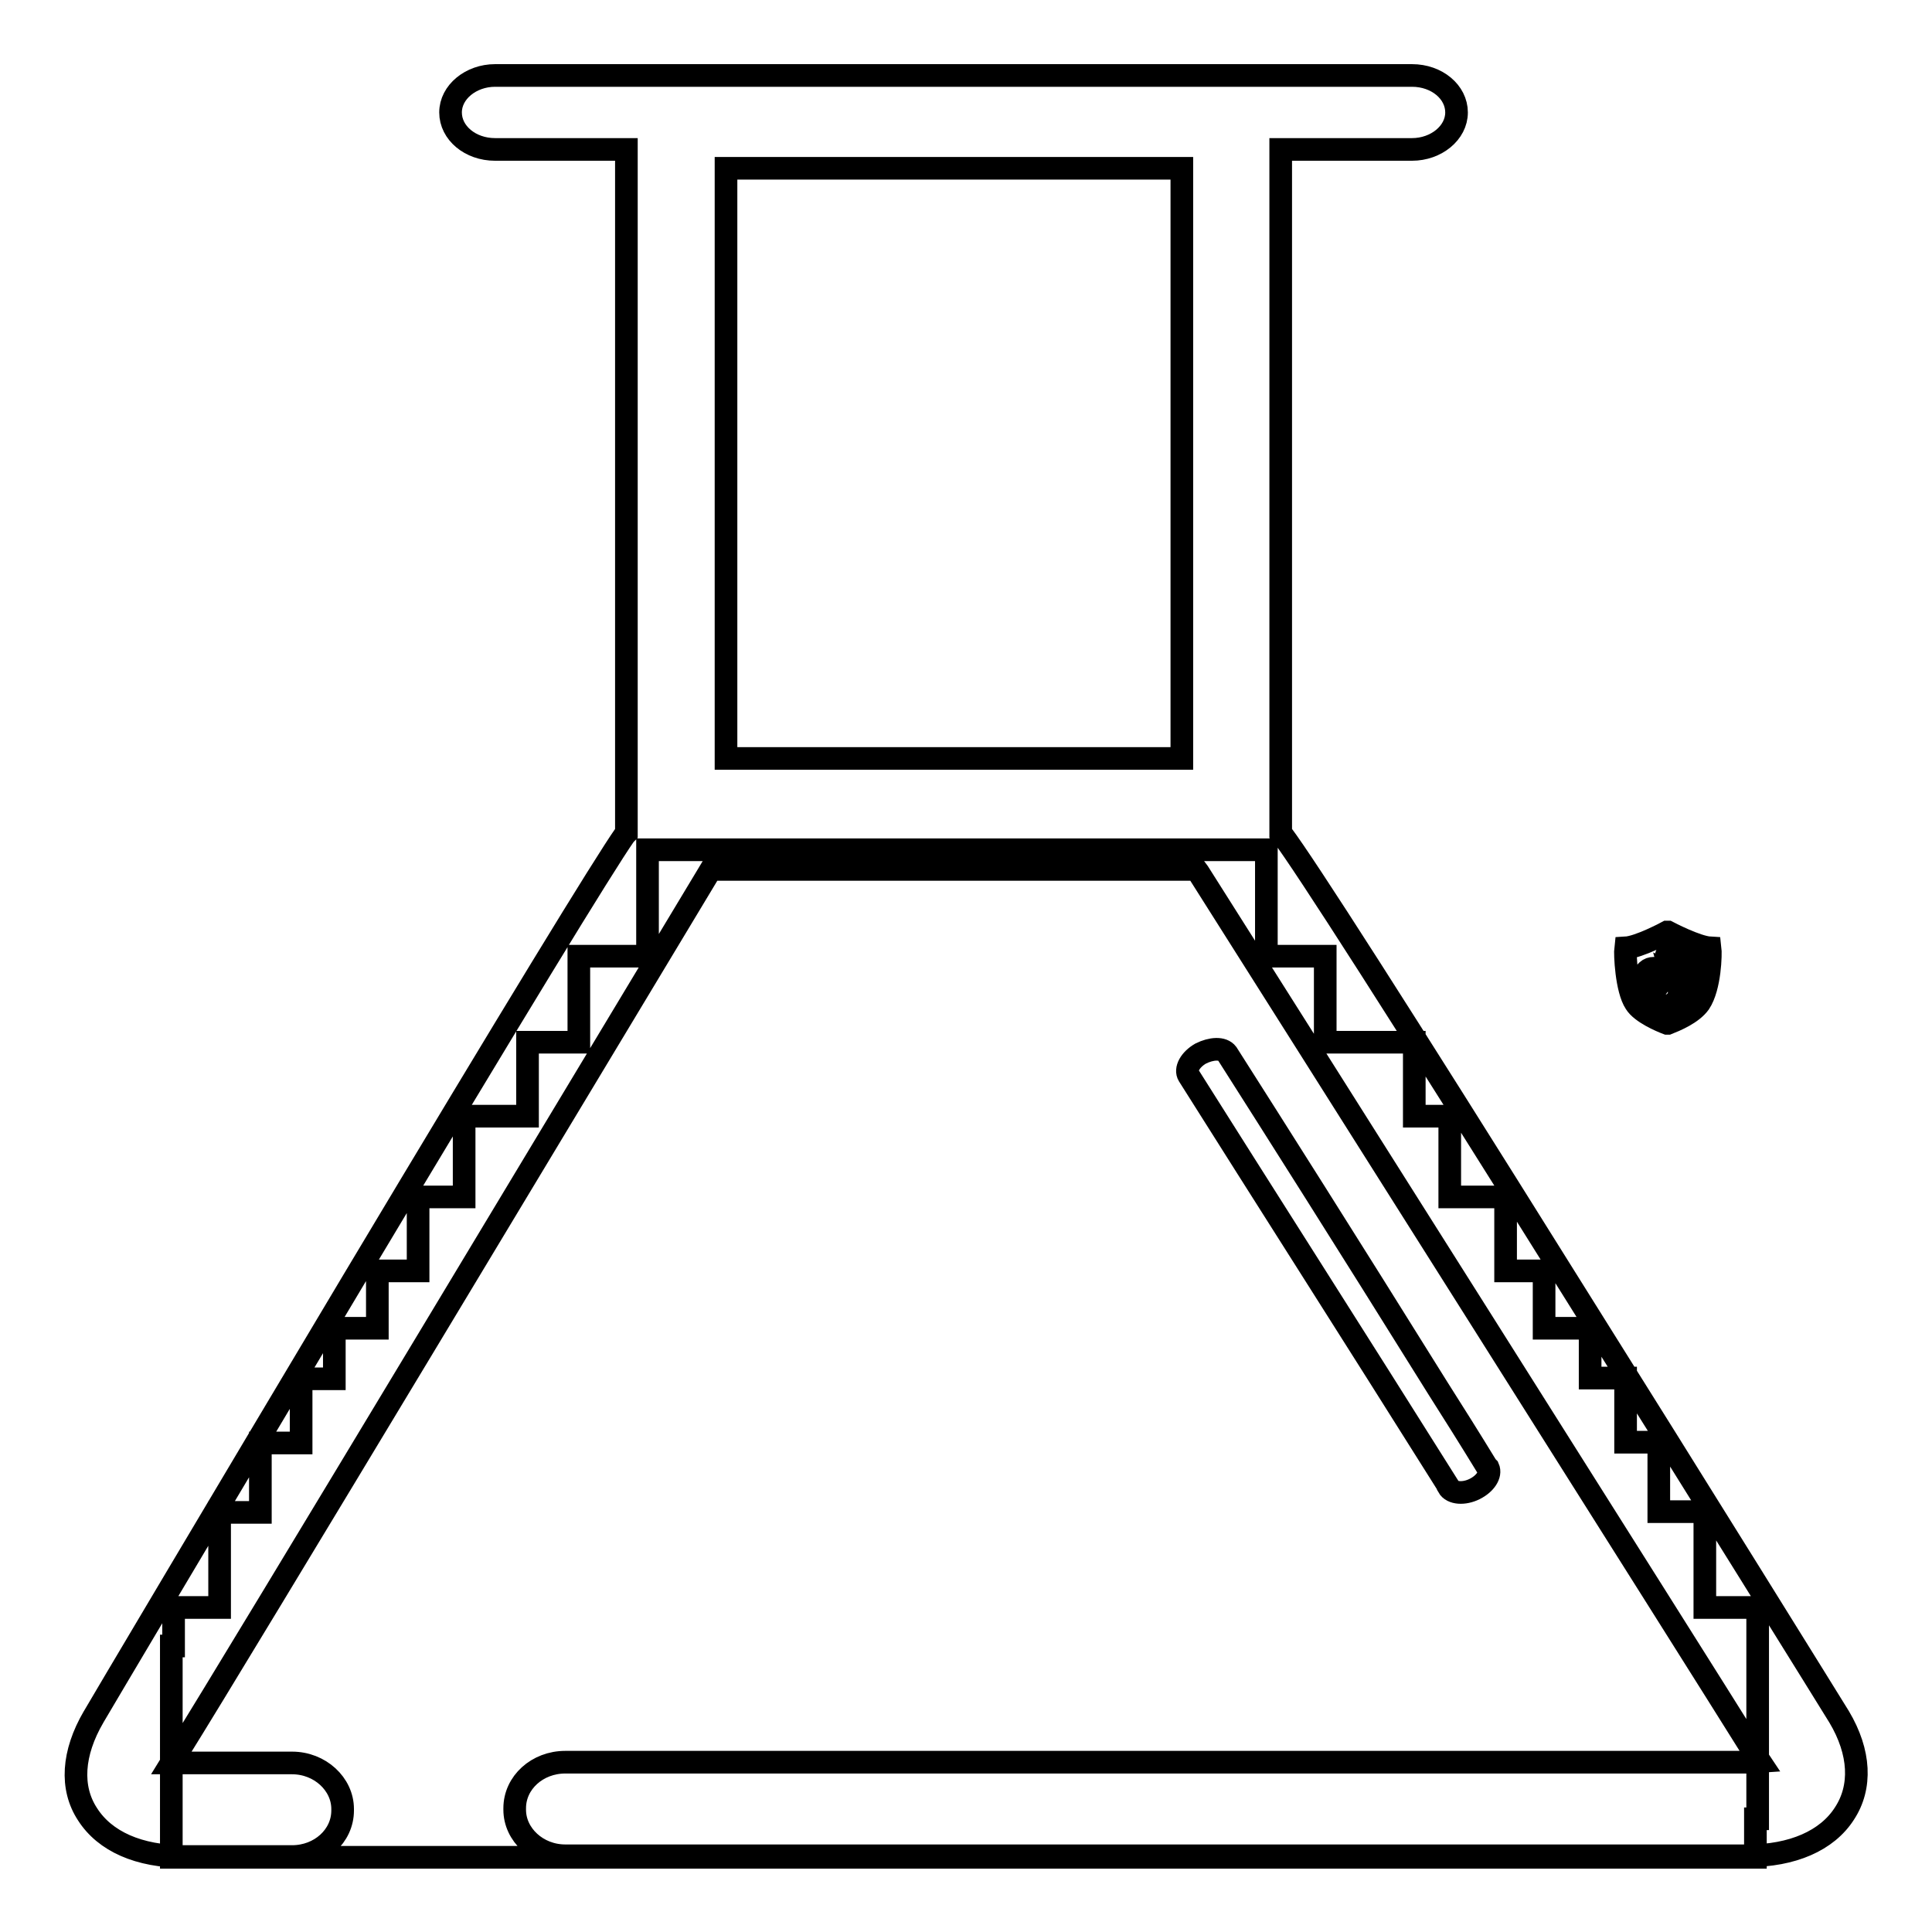
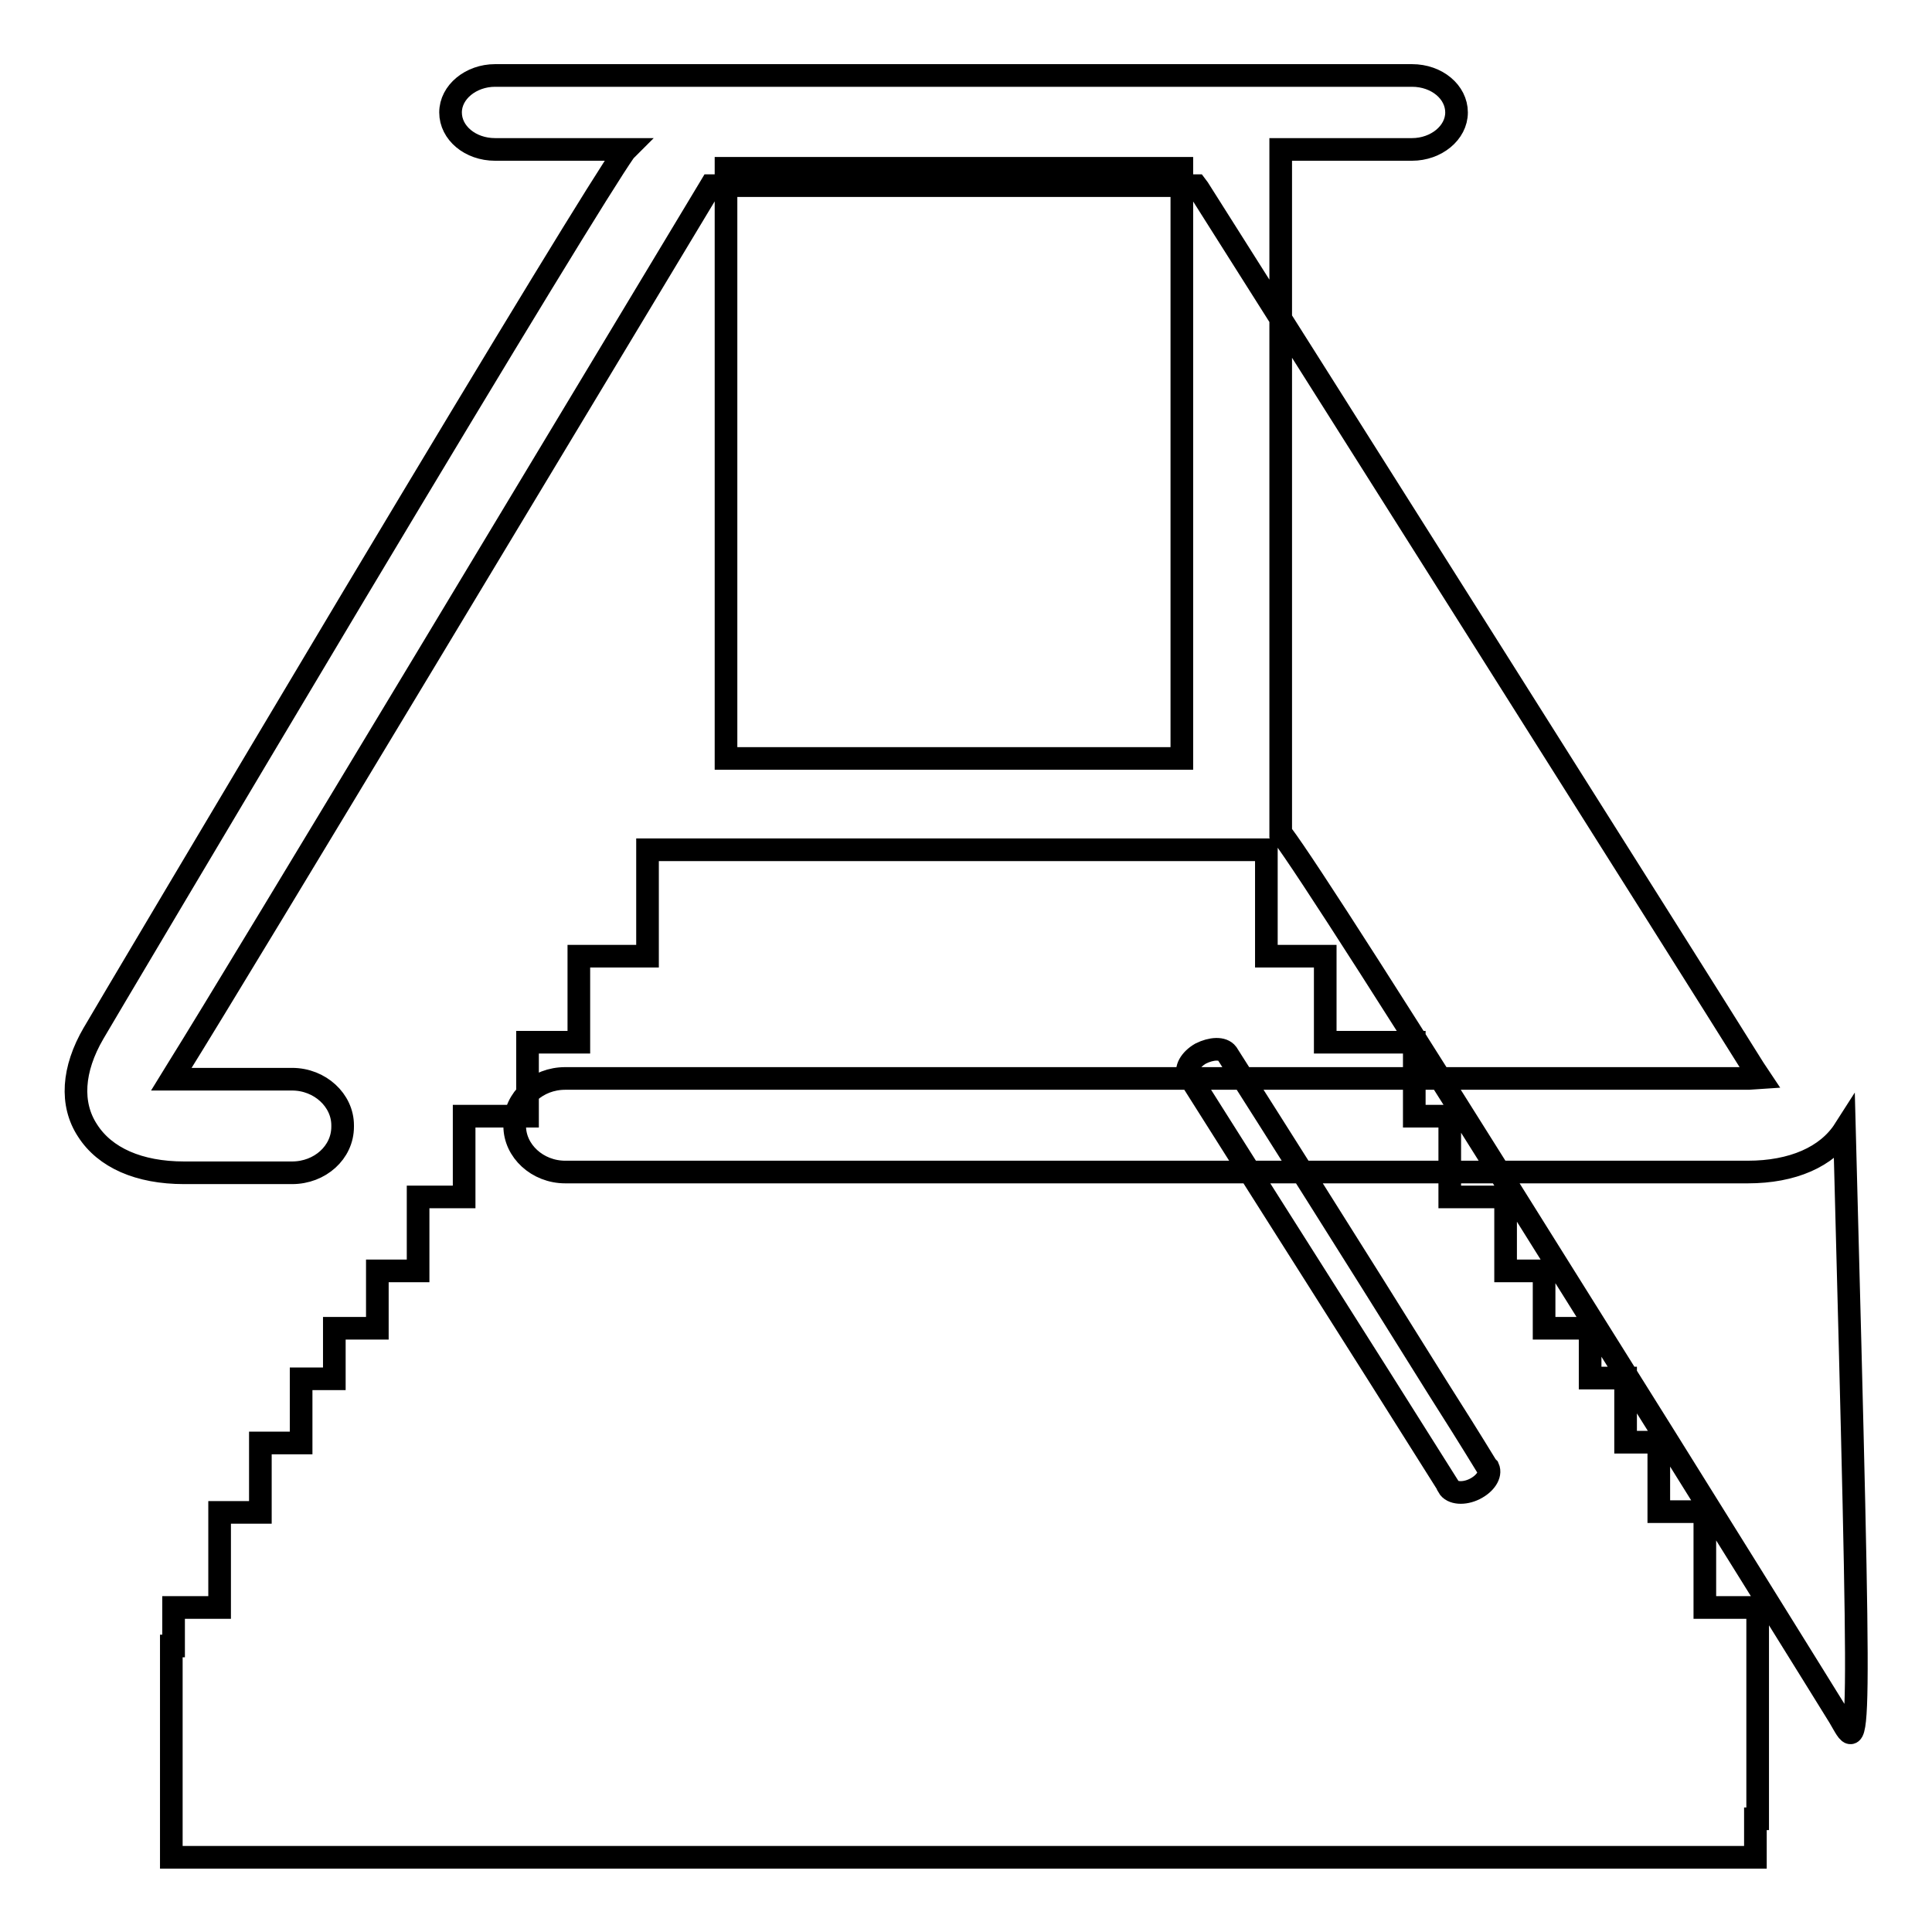
<svg xmlns="http://www.w3.org/2000/svg" version="1.1" x="0px" y="0px" viewBox="0 0 256 256" enable-background="new 0 0 256 256" xml:space="preserve">
  <g>
    <g>
-       <path stroke-width="3" fill-opacity="0" stroke="#000000" d="M222.6,129.5c-0.3,0-0.6,0-0.8-0.2c-0.2-0.1-0.3-0.2-0.5-0.3c0.1,0.4,0.4,0.7,0.7,0.9c0.2,0.1,0.4,0.1,0.6,0.1c0.2,0,0.4,0,0.6-0.1c0.3-0.1,0.6-0.5,0.7-0.9c-0.1,0.1-0.3,0.2-0.5,0.3C223.1,129.5,222.9,129.5,222.6,129.5z M226.6,125.6c-1.8-0.1-5.6-2.1-5.6-2.1h-0.1c0,0-3.7,2-5.5,2.1c-0.1,0.8,0.1,5.5,1.3,7.3c0.8,1.3,3.4,2.4,4.2,2.7c0,0,0,0,0.1,0c1-0.4,3.2-1.3,4.2-2.7C226.6,130.8,226.7,126.4,226.6,125.6z M218,129.3c0-0.3,0.1-0.6,0.3-0.7c0.2-0.2,0.5-0.3,0.8-0.3c0.3,0,0.6,0.1,0.8,0.3c0.2,0.2,0.3,0.5,0.3,0.7c0,0.2-0.1,0.4-0.2,0.6c0-0.1-0.1-0.2-0.1-0.3c0-0.1,0-0.2,0-0.3c0-0.2-0.1-0.4-0.2-0.6c-0.1-0.1-0.3-0.2-0.6-0.2c-0.2,0-0.4,0.1-0.6,0.2c-0.1,0.1-0.2,0.3-0.2,0.6s0.1,0.4,0.2,0.6c0.1,0.1,0.3,0.2,0.5,0.2c0,0.1,0,0.1,0,0.2c0,0,0,0,0,0.1c-0.3,0-0.5-0.1-0.7-0.3C218.2,129.9,218,129.6,218,129.3z M224.5,126.8l-0.2,2c-0.1,0.7-0.5,1.2-0.9,1.4c-0.2,0.1-0.4,0.1-0.5,0.2v1c0,0.1,0,0.1,0,0.2c0,0.7-0.3,1.2-0.7,1.5c-0.4,0.4-1,0.6-1.6,0.6c-0.1,0-0.1,0-0.2,0c-0.5,0-1-0.2-1.3-0.5c-0.3-0.3-0.6-0.6-0.6-1.1c0-0.7,0.3-1.1,0.7-1.4c0.2-0.3,0.5-0.5,0.2-1c0,0-0.1,0-0.1,0c-0.3,0-0.5-0.2-0.5-0.5s0.2-0.5,0.5-0.5c0.3,0,0.5,0.2,0.5,0.5c0,0.1,0,0.2-0.1,0.3c0.4,0.7,0.1,1-0.2,1.4c-0.2,0.3-0.6,0.6-0.5,1.2c0,0.3,0.2,0.6,0.4,0.8c0.3,0.2,0.7,0.4,1.1,0.4c0,0,0.1,0,0.1,0c0.5,0,1-0.2,1.3-0.5c0.4-0.3,0.6-0.7,0.6-1.3c0,0,0-0.1,0-0.1v-1c-0.2,0-0.4-0.1-0.6-0.2c-0.5-0.2-0.9-0.7-0.9-1.4l-0.2-2c0,0,0-0.1,0-0.2c0,0,0-0.1,0.1-0.1c0,0,0.1-0.1,0.1-0.1c0,0,0.1,0,0.2,0h0.5c0.1-0.1,0.2-0.1,0.3-0.1c0.2,0,0.3,0.1,0.3,0.3c0,0.2-0.1,0.3-0.3,0.3c-0.1,0-0.2,0-0.3-0.1h-0.5l0,0l0,0l0.2,1.6c0.1,0.3,0.3,0.6,0.6,0.7c0.2,0.1,0.4,0.1,0.7,0.1c0.2,0,0.5,0,0.7-0.1c0.3-0.1,0.6-0.4,0.7-0.7l0.2-1.6l0,0l0,0h-0.5c-0.1,0.1-0.2,0.1-0.3,0.1c-0.2,0-0.3-0.1-0.3-0.3c0-0.2,0.1-0.3,0.3-0.3c0.1,0,0.2,0,0.3,0.1h0.5c0,0,0.1,0,0.2,0c0,0,0.1,0,0.1,0.1c0,0,0.1,0.1,0.1,0.1C224.5,126.7,224.5,126.7,224.5,126.8z" />
-       <path stroke-width="3" fill-opacity="0" stroke="#000000" d="M243.7,227.5L243.7,227.5c-0.8-1.3-18.4-29.7-36.1-57.9c-22.3-35.7-34.7-55-37.7-59l-0.2-0.2V19.8h17.4c3.2,0,5.9-2.2,5.9-4.9c0-2.7-2.6-4.9-5.9-4.9H65.6c-3.2,0-5.9,2.2-5.9,4.9s2.6,4.9,5.9,4.9H83v90.6l-0.2,0.2c-2.8,4-14.6,23.3-35.9,58.9c-17.2,28.8-34.4,57.8-34.5,58c-2.8,4.8-3.1,9.4-0.8,12.9c2.3,3.6,6.8,5.6,12.8,5.6h0.2H35h3.7c3.7,0,6.7-2.7,6.7-6.1v-0.2c0-3.3-3-6.1-6.7-6.1h-3.7H24.5h-1.8l0.8-1.3c8.5-13.6,56-92.7,70.4-116.6l0.3-0.5h64.3l0.3,0.4c10.9,17.2,65.5,103.6,73.6,116.6l0.8,1.2l-1.5,0.1c-0.3,0-0.6,0-0.9,0H124.6h-20.1H89.1h-3.7H74.9c-3.7,0-6.7,2.7-6.7,6.1v0.2c0,3.3,3,6.1,6.7,6.1h10.4h3.7h15.4h20.1h107.1c5.9,0,10.5-2,12.8-5.6C246.7,236.8,246.5,232.2,243.7,227.5L243.7,227.5z M156.5,100.5H96.2V22.3h60.4V100.5L156.5,100.5L156.5,100.5z M225.9,212.9v-12.6h-6.1v-9.2h-4.4v-8.5h-4.7V176h-6.1v-7.6h-5.1v-9.8h-7.4v-10.7h-4.7v-9.8h-11.8v-11.4h-7.8v-14.1h-82v14.1h-9.1v11.4h-6.8v9.8h-8.4v10.7h-6.1v9.8h-5.4v7.6h-5.7v6.7h-4.4v8.5h-5.4v9.2h-5.4v12.6H23v5.1h-0.3v28h209.9v-5.1h0.3v-28H225.9L225.9,212.9z M195.4,197.3c-1.4,0.7-3,0.6-3.5-0.3c0,0,0-0.1,0-0.1c-12-19.1-25.2-39.8-34.4-54.4v0c0,0,0,0,0,0c0,0,0,0,0,0l0,0c-0.5-0.8,0.2-2.1,1.6-2.9c1.4-0.7,2.9-0.8,3.5,0l0,0c6.3,9.9,15.5,24.4,27.9,44.3c2.1,3.3,4.3,6.8,6.5,10.4v0c0.1,0.1,0.1,0.1,0.2,0.2C197.6,195.4,196.8,196.6,195.4,197.3L195.4,197.3z" />
+       <path stroke-width="3" fill-opacity="0" stroke="#000000" d="M243.7,227.5L243.7,227.5c-0.8-1.3-18.4-29.7-36.1-57.9c-22.3-35.7-34.7-55-37.7-59l-0.2-0.2V19.8h17.4c3.2,0,5.9-2.2,5.9-4.9c0-2.7-2.6-4.9-5.9-4.9H65.6c-3.2,0-5.9,2.2-5.9,4.9s2.6,4.9,5.9,4.9H83l-0.2,0.2c-2.8,4-14.6,23.3-35.9,58.9c-17.2,28.8-34.4,57.8-34.5,58c-2.8,4.8-3.1,9.4-0.8,12.9c2.3,3.6,6.8,5.6,12.8,5.6h0.2H35h3.7c3.7,0,6.7-2.7,6.7-6.1v-0.2c0-3.3-3-6.1-6.7-6.1h-3.7H24.5h-1.8l0.8-1.3c8.5-13.6,56-92.7,70.4-116.6l0.3-0.5h64.3l0.3,0.4c10.9,17.2,65.5,103.6,73.6,116.6l0.8,1.2l-1.5,0.1c-0.3,0-0.6,0-0.9,0H124.6h-20.1H89.1h-3.7H74.9c-3.7,0-6.7,2.7-6.7,6.1v0.2c0,3.3,3,6.1,6.7,6.1h10.4h3.7h15.4h20.1h107.1c5.9,0,10.5-2,12.8-5.6C246.7,236.8,246.5,232.2,243.7,227.5L243.7,227.5z M156.5,100.5H96.2V22.3h60.4V100.5L156.5,100.5L156.5,100.5z M225.9,212.9v-12.6h-6.1v-9.2h-4.4v-8.5h-4.7V176h-6.1v-7.6h-5.1v-9.8h-7.4v-10.7h-4.7v-9.8h-11.8v-11.4h-7.8v-14.1h-82v14.1h-9.1v11.4h-6.8v9.8h-8.4v10.7h-6.1v9.8h-5.4v7.6h-5.7v6.7h-4.4v8.5h-5.4v9.2h-5.4v12.6H23v5.1h-0.3v28h209.9v-5.1h0.3v-28H225.9L225.9,212.9z M195.4,197.3c-1.4,0.7-3,0.6-3.5-0.3c0,0,0-0.1,0-0.1c-12-19.1-25.2-39.8-34.4-54.4v0c0,0,0,0,0,0c0,0,0,0,0,0l0,0c-0.5-0.8,0.2-2.1,1.6-2.9c1.4-0.7,2.9-0.8,3.5,0l0,0c6.3,9.9,15.5,24.4,27.9,44.3c2.1,3.3,4.3,6.8,6.5,10.4v0c0.1,0.1,0.1,0.1,0.2,0.2C197.6,195.4,196.8,196.6,195.4,197.3L195.4,197.3z" />
    </g>
  </g>
</svg>